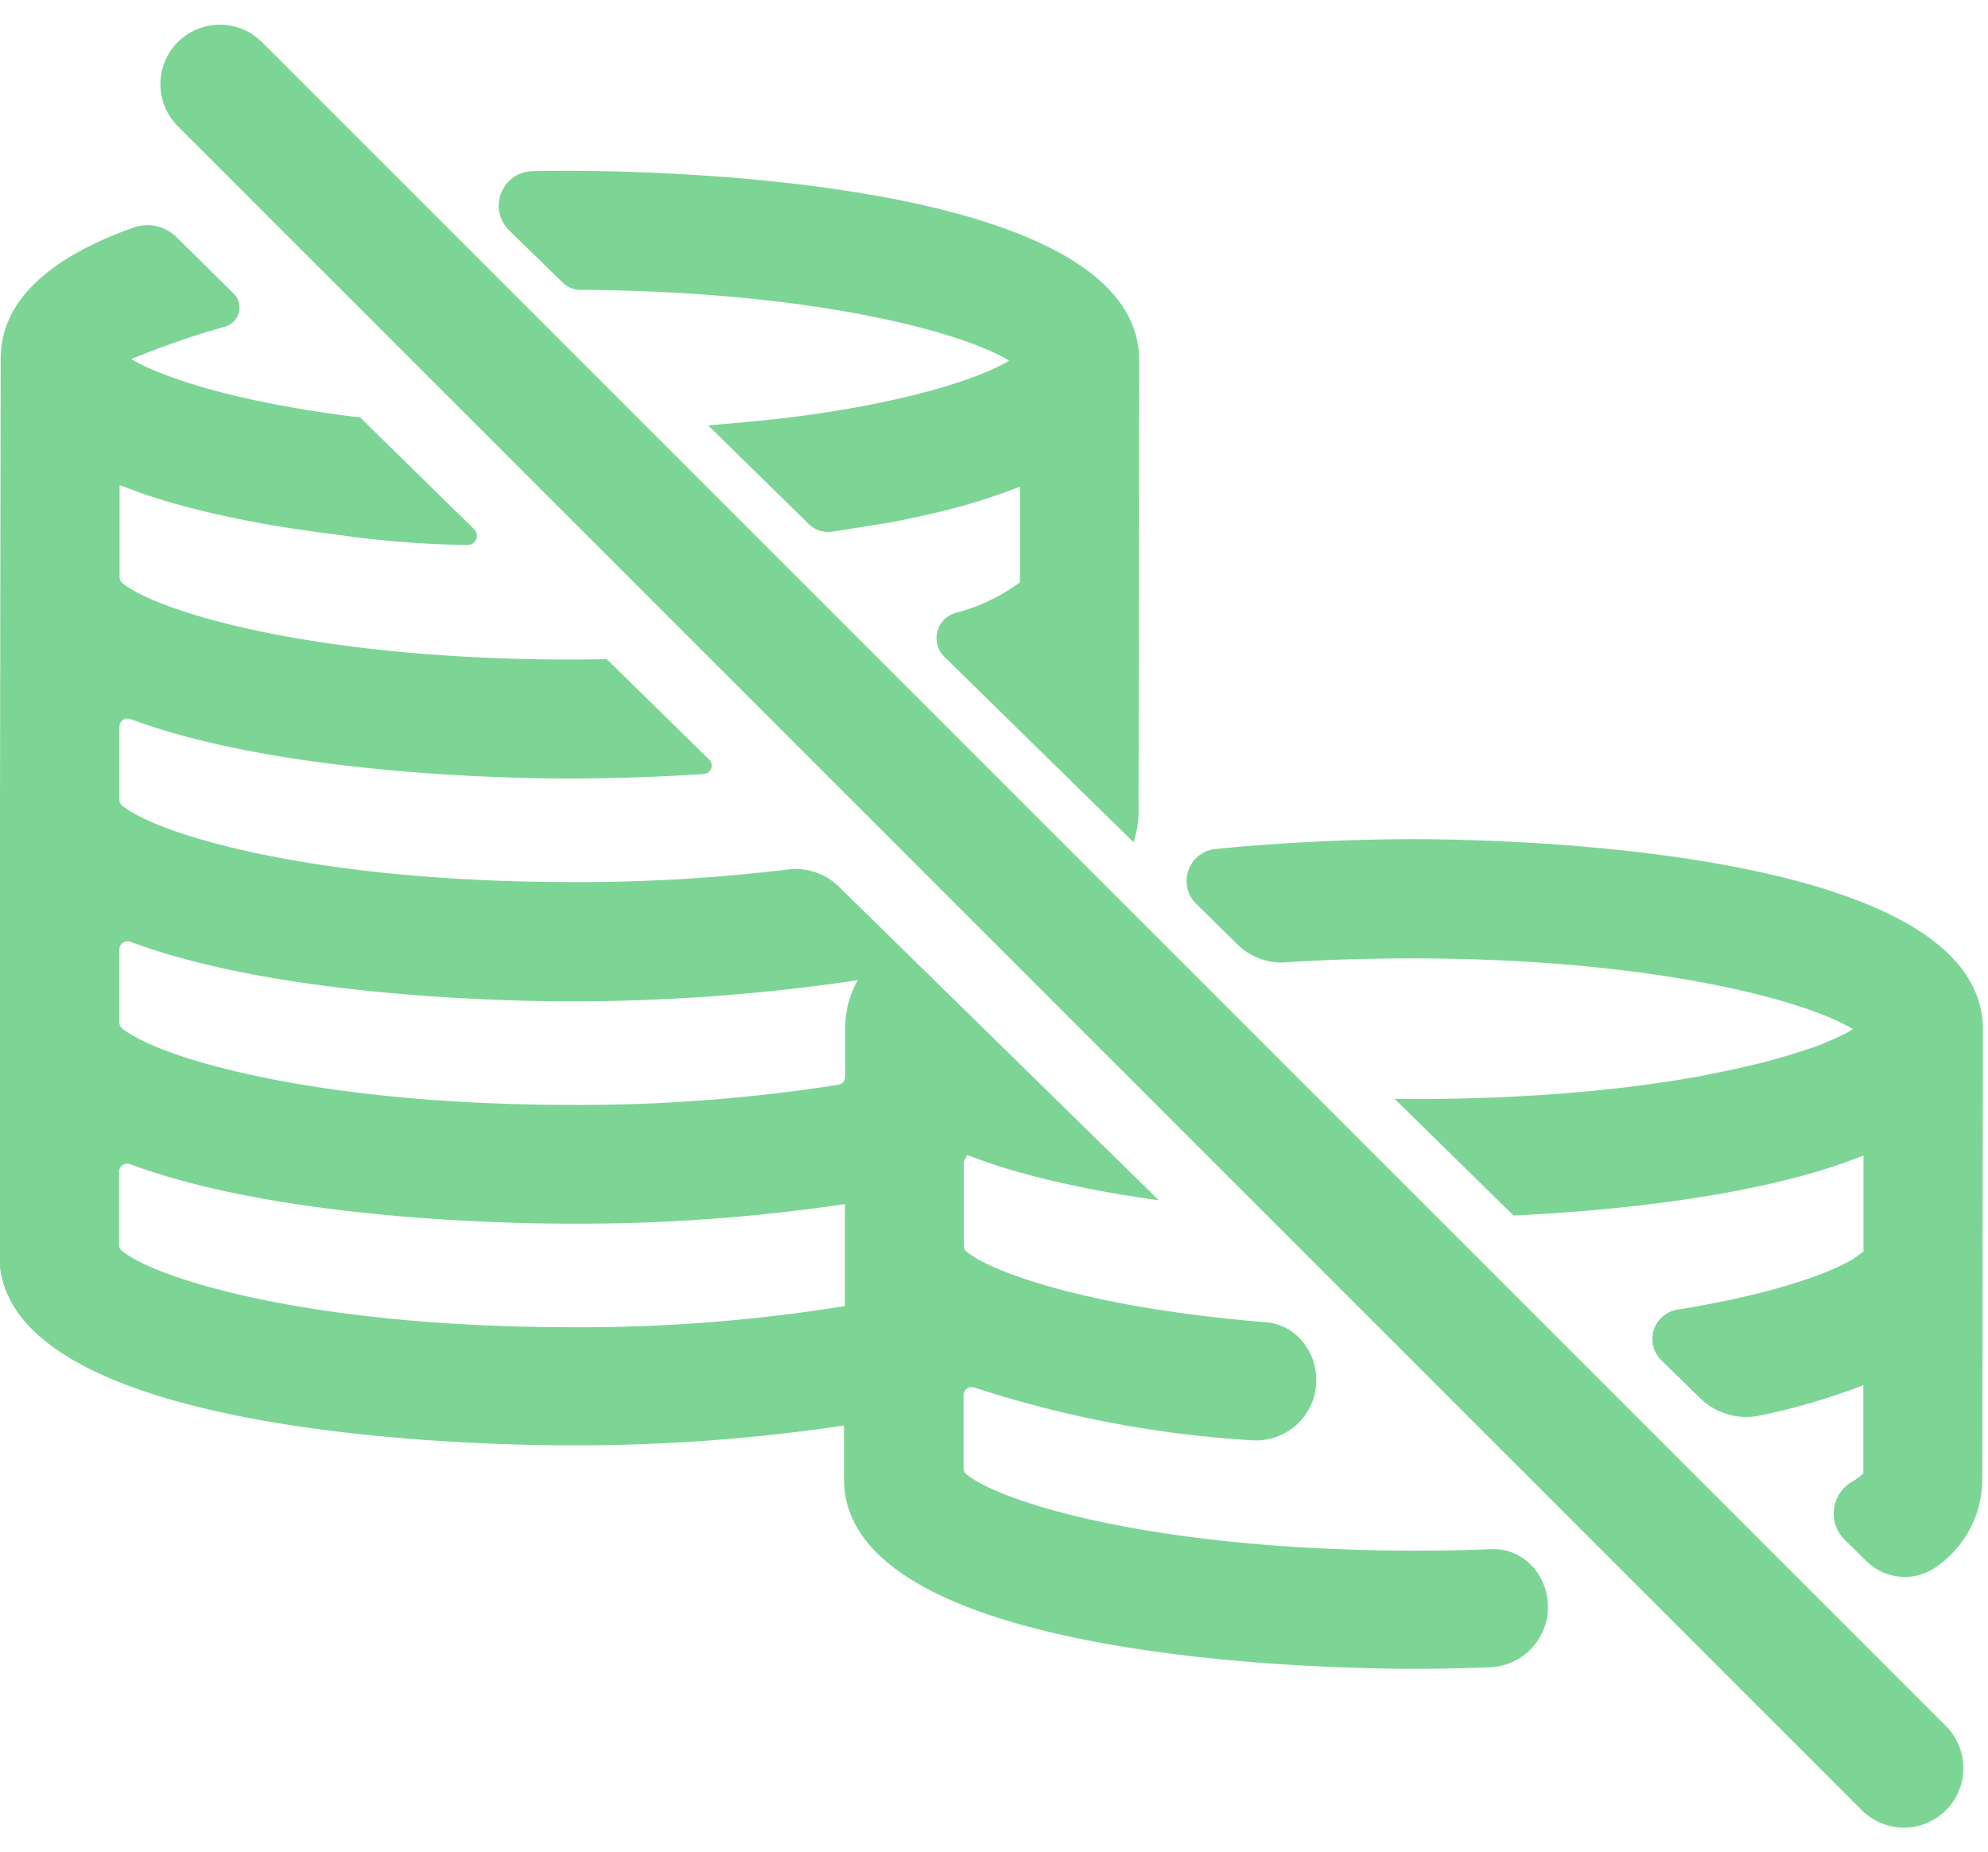
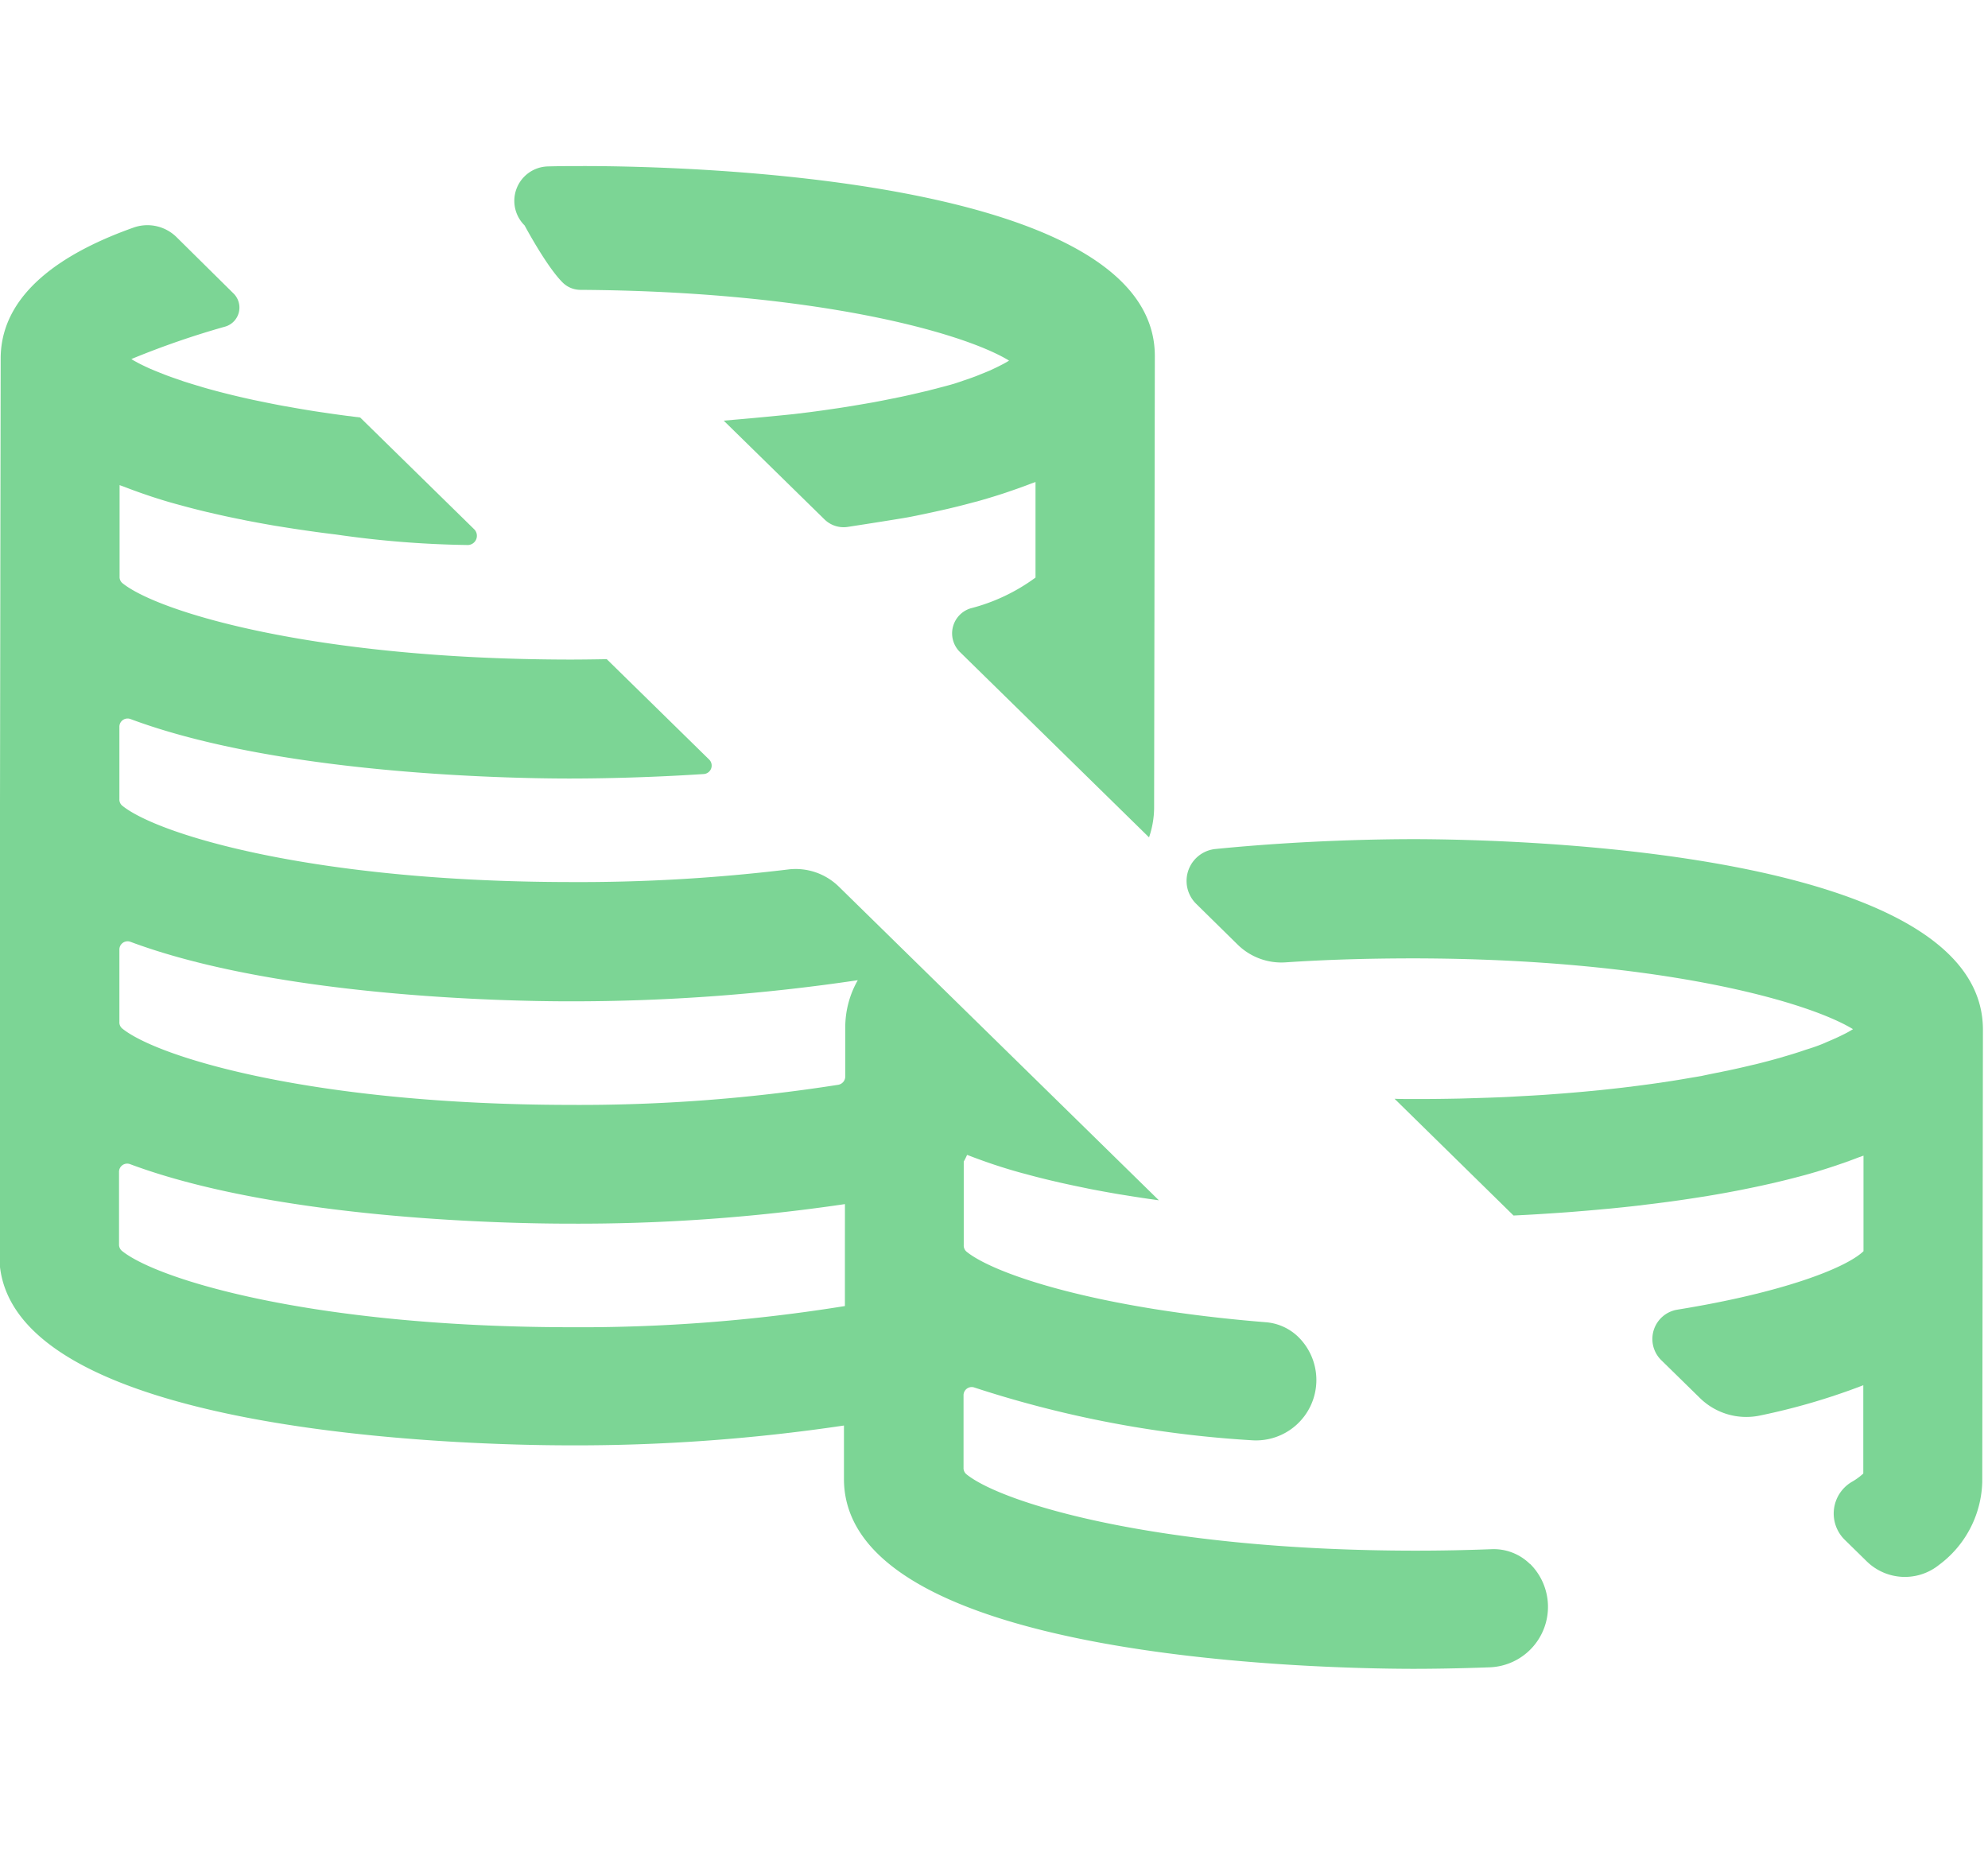
<svg xmlns="http://www.w3.org/2000/svg" width="50.136" height="46.713" viewBox="0 0 50.136 46.713">
  <g id="Gruppe_802" data-name="Gruppe 802" transform="translate(-600.071 -554.175)">
-     <path id="Pfad_636" data-name="Pfad 636" d="M614.272,561.311a.638.638,0,0,0,.435.174c5.913.037,9.635,1.068,10.812,1.784-.023.014-.043.028-.068.042s-.073.041-.113.061c-.055.029-.116.059-.179.089l-.139.064c-.07.03-.147.061-.225.092-.052.021-.1.042-.16.063-.09.034-.188.068-.287.1l-.164.056c-.123.04-.257.08-.393.12l-.126.038c-.185.052-.38.1-.587.155l-.119.027c-.171.041-.346.082-.53.121l-.245.05c-.153.031-.307.062-.469.092-.1.018-.2.035-.3.052-.157.027-.315.054-.479.079-.112.018-.227.034-.342.051-.163.024-.33.047-.5.069l-.376.046c-.129.015-.99.1-1.471.14l-.317.028,2.538,2.487a.689.689,0,0,0,.591.192c.495-.076,1.367-.213,1.538-.246l.245-.049q.257-.052.509-.109c.085-.019.169-.037.253-.057q.318-.075.627-.159l.094-.024c.225-.063.445-.13.66-.2.072-.023.141-.048.211-.072.159-.054.313-.11.465-.168.043-.017.089-.031.132-.048l0,2.41a4.744,4.744,0,0,1-1.636.776.66.66,0,0,0-.272,1.1l4.771,4.676a2.349,2.349,0,0,0,.128-.736l.009-5.607v-.188l.009-5.607c.006-4.54-11.944-4.788-14.339-4.792-.324,0-.646,0-.966.009a.869.869,0,0,0-.589,1.488S613.863,560.915,614.272,561.311Z" fill="#7cd595" />
+     <path id="Pfad_636" data-name="Pfad 636" d="M614.272,561.311a.638.638,0,0,0,.435.174c5.913.037,9.635,1.068,10.812,1.784-.023.014-.043.028-.068.042s-.073.041-.113.061c-.055.029-.116.059-.179.089l-.139.064c-.07.03-.147.061-.225.092-.052.021-.1.042-.16.063-.09.034-.188.068-.287.1l-.164.056l-.126.038c-.185.052-.38.1-.587.155l-.119.027c-.171.041-.346.082-.53.121l-.245.05c-.153.031-.307.062-.469.092-.1.018-.2.035-.3.052-.157.027-.315.054-.479.079-.112.018-.227.034-.342.051-.163.024-.33.047-.5.069l-.376.046c-.129.015-.99.1-1.471.14l-.317.028,2.538,2.487a.689.689,0,0,0,.591.192c.495-.076,1.367-.213,1.538-.246l.245-.049q.257-.052.509-.109c.085-.019.169-.037.253-.057q.318-.075.627-.159l.094-.024c.225-.063.445-.13.66-.2.072-.023.141-.048.211-.072.159-.054.313-.11.465-.168.043-.017.089-.031.132-.048l0,2.41a4.744,4.744,0,0,1-1.636.776.66.66,0,0,0-.272,1.1l4.771,4.676a2.349,2.349,0,0,0,.128-.736l.009-5.607v-.188l.009-5.607c.006-4.54-11.944-4.788-14.339-4.792-.324,0-.646,0-.966.009a.869.869,0,0,0-.589,1.488S613.863,560.915,614.272,561.311Z" fill="#7cd595" />
    <path id="Pfad_637" data-name="Pfad 637" d="M638.654,593.617a1.3,1.3,0,0,0-.968-.372c-.628.024-1.285.038-1.973.037-6.469-.01-10.376-1.2-11.271-1.928a.2.2,0,0,1-.071-.165l0-1.819a.206.206,0,0,1,.28-.2,27.794,27.794,0,0,0,6.976,1.327,1.523,1.523,0,0,0,1.183-2.608h0a1.322,1.322,0,0,0-.818-.368c-4.246-.343-6.837-1.207-7.544-1.778a.2.2,0,0,1-.072-.165l0-2.109a1.557,1.557,0,0,0,.084-.168l.047.017q.228.088.467.171c.069.024.138.048.209.071.217.071.438.139.665.2l.084.022c.207.057.419.111.633.162l.249.058q.255.057.513.11l.241.05c.239.046.48.09.721.131l.182.029q.288.047.576.089l.25.035-8.075-7.914a1.555,1.555,0,0,0-1.286-.428,43.768,43.768,0,0,1-5.511.316c-6.471-.009-10.377-1.2-11.272-1.927a.2.2,0,0,1-.071-.165l0-1.819a.207.207,0,0,1,.28-.2c3.72,1.387,9.479,1.5,11.064,1.5.617,0,1.872-.014,3.392-.113a.214.214,0,0,0,.137-.366l-2.582-2.531c-.31.005-.621.01-.943.01-6.47-.01-10.377-1.205-11.271-1.927a.2.2,0,0,1-.072-.166l0-2.307c.042.017.088.031.13.048q.228.088.467.171c.07.023.138.048.209.071.217.071.438.139.666.2l.083.022c.208.058.419.111.633.163l.249.057q.255.059.514.111l.24.049q.36.07.721.132l.182.029c.192.031.384.061.576.088.091.014.182.026.273.039.174.024.348.046.521.067a25.444,25.444,0,0,0,3.3.264.233.233,0,0,0,.176-.4l-2.873-2.816-.342-.043c-.183-.024-.361-.049-.536-.075-.1-.015-.207-.03-.307-.046-.181-.029-.355-.058-.526-.089l-.252-.044c-.192-.036-.375-.073-.554-.11l-.161-.033c-.462-.1-.881-.205-1.255-.312l-.093-.028c-.148-.044-.292-.088-.426-.131l-.134-.047c-.11-.037-.217-.075-.316-.112l-.139-.055c-.086-.034-.168-.068-.244-.1-.044-.019-.086-.039-.127-.058-.068-.032-.131-.063-.19-.094l-.106-.058c-.023-.013-.041-.026-.062-.039a21.482,21.482,0,0,1,2.376-.821.5.5,0,0,0,.2-.833l-1.435-1.419a1.046,1.046,0,0,0-1.093-.24c-1.505.535-3.342,1.522-3.344,3.3l-.009,5.607v.188l-.008,5.42v.187l-.009,5.42v.188l-.008,5.607c-.007,4.54,11.943,4.788,14.338,4.792a45.927,45.927,0,0,0,6.963-.5l0,1.344c-.006,4.54,11.943,4.788,14.339,4.792.407,0,1.091-.006,1.945-.038a1.526,1.526,0,0,0,1.017-2.611ZM621.379,585.7v.187l0,1.226a41.882,41.882,0,0,1-6.963.534c-6.47-.01-10.377-1.2-11.272-1.927a.206.206,0,0,1-.071-.166l0-1.819a.206.206,0,0,1,.28-.2c3.72,1.387,9.48,1.5,11.064,1.5a45.958,45.958,0,0,0,6.963-.493Zm.009-5.608,0,1.229a.213.213,0,0,1-.177.212,42.081,42.081,0,0,1-6.787.507c-6.47-.01-10.376-1.2-11.271-1.927a.2.2,0,0,1-.071-.166l0-1.819a.207.207,0,0,1,.281-.2c3.72,1.387,9.479,1.5,11.063,1.5a48.937,48.937,0,0,0,7.278-.533A2.4,2.4,0,0,0,621.388,580.087Z" fill="#7cd595" />
    <path id="Pfad_638" data-name="Pfad 638" d="M635.74,575.338c-.828,0-2.8.027-5.022.249a.809.809,0,0,0-.479,1.383L631.286,578a1.575,1.575,0,0,0,1.212.445c.995-.067,2.073-.1,3.238-.1,6.062.009,9.873,1.059,11.066,1.785l-.068.042-.113.062c-.056.029-.117.059-.181.089l-.136.062c-.072.032-.15.064-.23.1-.051.021-.1.041-.154.061-.093.035-.2.07-.3.1-.051.017-.1.035-.153.052-.131.043-.272.086-.418.128l-.1.03q-.279.079-.593.157l-.092.021c-.179.043-.363.086-.558.127l-.228.047c-.158.032-.318.064-.485.1l-.292.05c-.159.028-.32.055-.488.081l-.335.05q-.247.036-.507.069l-.37.046q-.266.031-.542.06l-.392.038c-.191.018-.387.034-.584.05l-.415.031c-.205.014-.418.026-.631.037-.141.008-.28.017-.425.023-.239.011-.487.018-.735.026l-.376.011c-.381.008-.771.013-1.172.012-.167,0-.325,0-.488-.006l3,2.944.144-.007c.2-.01.4-.021.612-.035l.2-.013c.16-.01.322-.022.487-.034l.254-.021c.166-.013.335-.028.505-.044l.223-.02c.232-.023.467-.047.7-.074l.235-.029c.172-.02.344-.042.517-.065l.277-.038c.19-.027.379-.056.569-.086l.188-.03q.362-.06.719-.129c.082-.015.163-.032.245-.049.171-.034.341-.07.509-.108l.253-.058q.318-.075.627-.158l.094-.025c.225-.062.444-.129.66-.2l.211-.071c.159-.054.313-.11.465-.169l.132-.047,0,2.41c-.444.426-2.044,1.046-4.687,1.473a.749.749,0,0,0-.415,1.273l.968.948a1.67,1.67,0,0,0,1.514.452,16.494,16.494,0,0,0,2.615-.766l0,2.227a1.582,1.582,0,0,1-.294.213.927.927,0,0,0-.176,1.456l.546.535a1.375,1.375,0,0,0,1.834.1,2.692,2.692,0,0,0,1.09-2.093l.009-5.608v-.187l.008-5.608C650.086,575.59,638.136,575.342,635.74,575.338Z" fill="#7cd595" />
-     <line id="Linie_219" data-name="Linie 219" x1="42.47" y1="42.47" transform="translate(605.616 556.297)" fill="none" stroke="#7cd595" stroke-linecap="round" stroke-linejoin="round" stroke-width="3" />
  </g>
</svg>